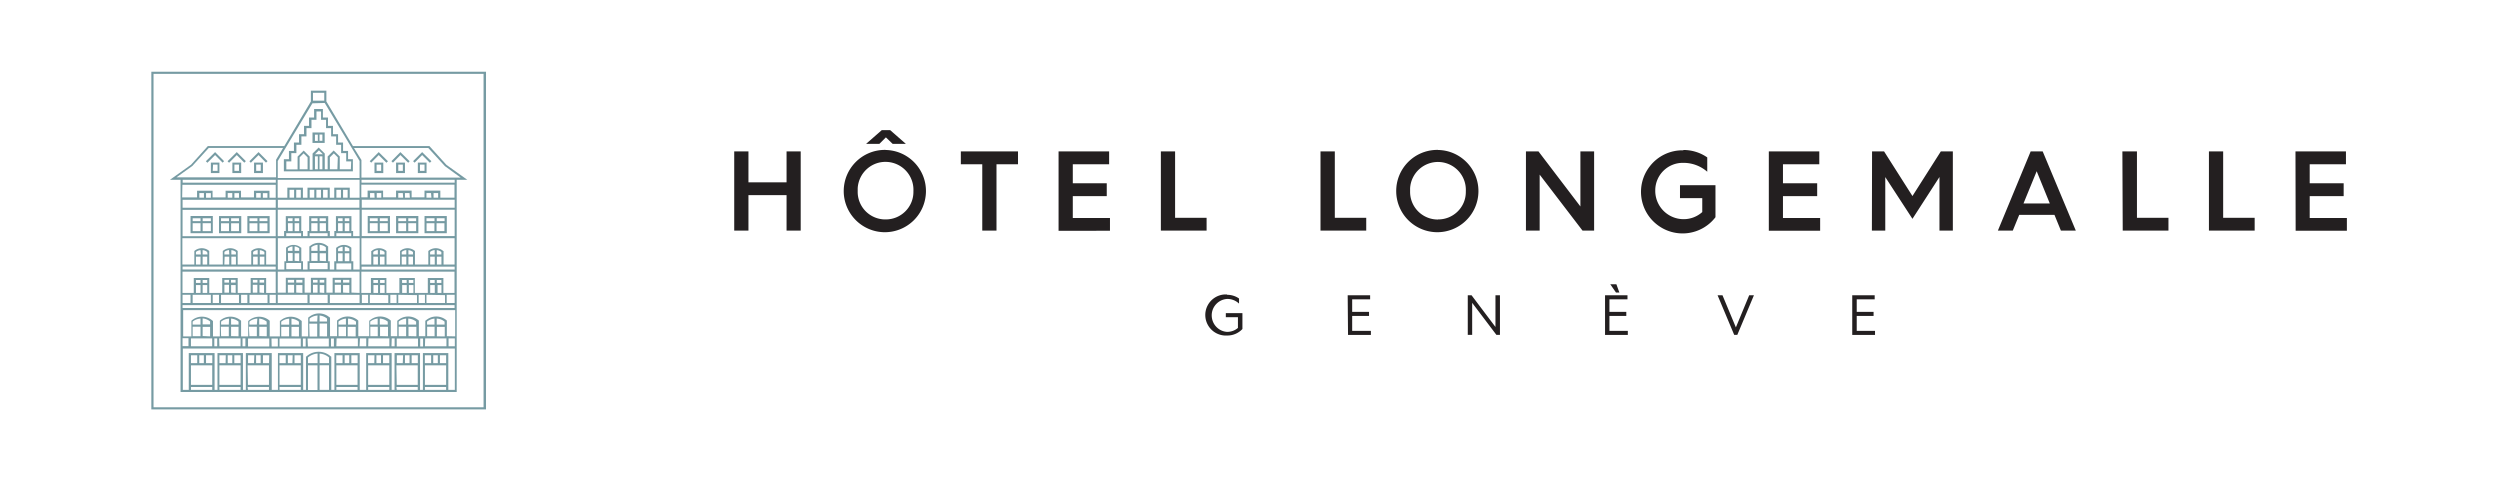
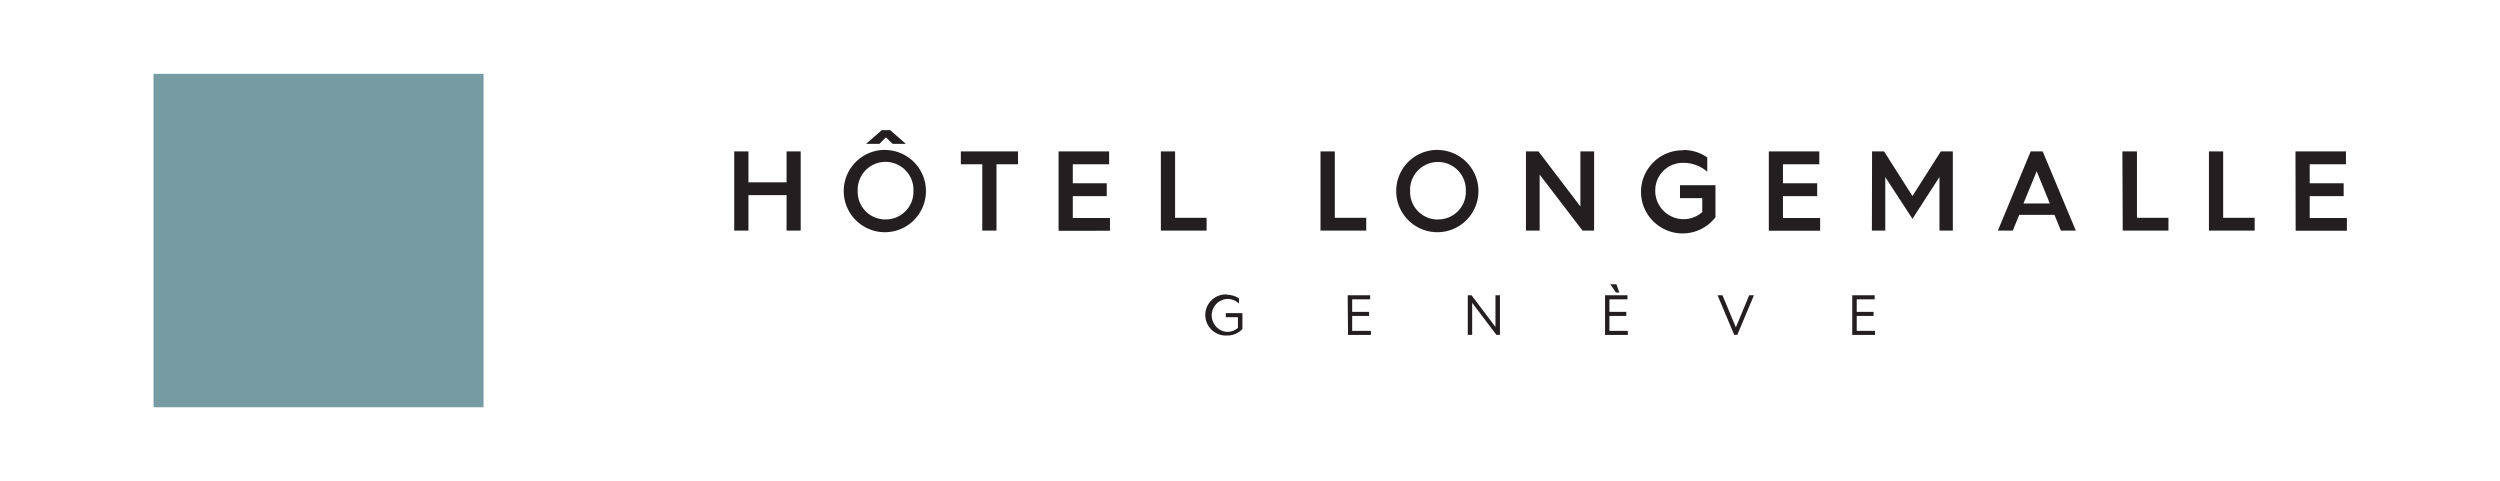
<svg xmlns="http://www.w3.org/2000/svg" id="Calque_1" data-name="Calque 1" viewBox="0 0 295.21 56.8">
  <defs>
    <style>.cls-2{fill:#769ba3}</style>
  </defs>
  <g id="Calque_2" data-name="Calque 2">
    <g id="Calque_1-2" data-name="Calque 1-2">
      <g id="Longemalle_H" data-name="Longemalle H">
        <path d="M22.5 27.54h2.63v-2.03H22.5zm.25-1.18h.93v.93h-.93zm1.18.93v-.93h.97v.93zm.97-1.18h-.97v-.34h.97zm-1.22-.34v.34h-.93v-.34zM30 20.44h1.05V19.2H30zm.25-1h.54v.74h-.54zm6.65-2.56h1.44v-1.24H36.9zm1.17-.25h-.34v-.74h.34zm-.88-.73h.34v.74h-.34z" class="cls-2" />
        <path d="m30.53 17.96-1.08 1.08.17.18.91-.91.88.9.18-.18zm-3.09 2.48h1.04V19.2h-1.04zm.24-1h.54v.74h-.54z" class="cls-2" />
        <path d="m26.87 19.04.18.18.91-.91.89.9.18-.18-1.07-1.07zm-1.97 1.4h1.01V19.2H24.9zm.25-1h.54v.74h-.57l.04-.74Z" class="cls-2" />
        <path d="m24.31 19.04.18.18.91-.91.89.9.17-.18-1.06-1.07zm1.55 8.5h2.63v-2.03h-2.63zm.24-1.18h.94v.93h-.94zm1.19.93v-.93h.93v.93zm.93-1.18h-.93v-.34h.93zm-1.18-.34v.34h-.94v-.34zm2.17-.26v2.03h2.63v-2.03zm2.37.6h-.94v-.34h.94zm-1.18-.34v.34h-.94v-.34zm-.94.59h.94v.93h-.94zm1.18.93v-.93h.94v.93z" class="cls-2" />
-         <path d="M21.32 46.29h32.61V21.23h1.25l-2.46-1.76-2.01-2.22h-9.03l-3.14-5.27v-1.27h-1.83v1.27l-3.14 5.27h-9.03l-1.98 2.2-2.49 1.78h1.25zm11.25-25.06v.34h-11v-.34zm5.77-9.08 4.12 6.86v2.01H32.8v-2.01l4.09-6.81 1.45-.04Zm-.72 9.08h4.84v2.12H41.3v-1.19h-1.83v1.19h-.53v-1.19h-2.63v1.19h-.54v-1.19h-1.84v1.19h-1.14v-2.12h4.82Zm-16.06.59h11v1.53h-.74v-.83h-1.83v.79h-1.53v-.79h-1.82v.79H25.1v-.79h-1.83v.79h-1.76l.03-1.49Zm8.69 1.52v-.54h.54v.54zm.79-.53h.54v.54h-.54zm-4.15.53v-.54h.54v.54zm.79-.53h.54v.54h-.54zm-4.14.53v-.54h.54v.54zm.79-.53h.57v.54h-.57zm-2.77.78h11v.94h-11zm13.96-.25h-.54v-.93h.54zm-.79 0h-.54v-.93h.54zm7.71.25v.94h-9.63v-.94zm-3.75-.25h-.54v-.93h.54zm-.79 0h-.54v-.93h.54zm-.79 0h-.54v-.93h.54zm3.94 0h-.54v-.93h.54zm-.79 0h-.54v-.93h.54zm2.2 8.49h-.74v-.98h-.23v-1.6c-.5-.44-1.25-.44-1.76 0h-.04v1.6h-.22v.98h-.53v-.98h-.19v-1.76h-.04c-.61-.55-1.53-.55-2.14 0h-.04v1.76h-.21v.98h-.54v-.98h-.2v-1.6h-.04c-.5-.44-1.25-.44-1.76 0v1.6h-.2v.98h-.77v-3.7h9.66v3.7Zm2.42 2.76v-.93h.54v.93zm.54-1.18h-.54v-.35h.54zm-.79 0h-.54v-.35h.54zm-.53.25h.54v.93h-.54zm1.75 1.19v.93h-2.18v-.97zm2.43-.26v-.93h.54v.93zm.53-1.18h-.54v-.35h.54zm-.79 0h-.54v-.35h.54zm-.53.25h.54v.93h-.54zm1.75 1.19v.93h-2.21v-.97zm2.43-.26v-.93h.46v.93zm.45-1.18h-.54v-.35h.54zm-.79 0h-.54v-.35h.54zm-.53.25h.54v.93h-.54zm1.75 1.19v.93h-2.19v-.97zm-2.37.93h-.74v-.97h.74zm-3.35 0h-.74v-.97h.74zm-3.36 0h-.74v-.97h.74zm-1.01 0h-3.51v-.97h3.51zm-17.56-.97v.97h-2.15v-.97zm-.97-.22v-.93h.54v.93zm.54-1.18h-.54v-.35h.54zm-.79 0h-.54v-.35h.54zm-.54.25h.54v.93h-.54zm1.98 1.15h.74v.97h-.74zm.98 0h2.12v.97H26.1zm1.19-.25v-.9h.54v.93l-.54-.04Zm.53-1.19h-.54v-.32h.54zm-.78 0h-.54v-.32h.54zm-.54.26h.54v.93h-.54zm1.97 1.18h.74v.97h-.74zm.99 0h2.13v.97h-2.13zm1.18-.25v-.9h.54v.93l-.54-.04Zm.55-1.19h-.54v-.32h.54zm-.79 0h-.54v-.32h.54zm-.55.26h.54v.93h-.54zm1.98 1.18h.74v.97h-.74zm.97 0h3.51v.97H32.8zm2.18-.25v-.9h.73v.93l-.73-.04Zm.73-1.19h-.73v-.32h.73zm-.98 0h-.74v-.32h.74zm-.74.26h.74v.93h-.74zm2.57 1.18h2.13v.97h-2.13zm1.19-.25v-.9h.54v.93l-.54-.04Zm.54-1.19h-.54v-.32h.54zm-.79 0h-.54v-.32h.54zm-.54.26h.54v.93h-.54zm3.55.93v-.9h.74v.93l-.74-.04Zm.74-1.19h-.74v-.32h.74zm-.99 0h-.73v-.32h.73zm-.73.26h.73v.93h-.73zm1.97.93V32.8h-2.22v1.76h-.74V32.8h-1.83v1.76h-.74V32.8h-2.22v1.76h-.95v-2.48h9.66v2.51l-.97-.04Zm-6.71-3.75v-.9h.54v.93l-.54-.04Zm.54-1.19h-.54v-.52c.2.02.39.1.54.22zm-.79 0H34v-.3c.16-.12.35-.2.54-.22zm-.54.26h.56v.93h-.54zm-.2 1.18h1.76v.73H33.8zm3.95-.25v-.9h.74v.93l-.74-.04Zm.73-1.19h-.74v-.71c.27.02.53.12.74.29zm-.98 0h-.74v-.42c.21-.17.47-.27.74-.29zm-.74.26h.74v.93h-.74zm-.2 1.18h2.13v.73h-2.13zm4.15-.22v-.93h.54v.93zm.54-1.18h-.54v-.52c.2.02.39.09.54.22zm-.79 0h-.54v-.3c.15-.12.34-.2.54-.22zm-.54.25h.54v.93h-.54zm-.2 1.19h1.76v.73h-1.76zm-4.93-3.81v-.93h.54v.93zm.54-1.18h-.54v-.34h.54zm-.79 0H34v-.34h.56zm-.54.25h.56v.93h-.54zm-.2 1.18h1.76v.34H33.8zm3.95-.25v-.93h.74v.93zm.73-1.18h-.74v-.34h.74zm-.98 0h-.74v-.34h.74zm-.74.25h.74v.93h-.74zm-.2 1.18h2.13v.34h-2.13zm4.15-.25v-.93h.54v.93zm.54-1.18h-.54v-.34h.54zm-.79 0h-.54v-.34h.54zm-.54.25h.54v.93h-.54zm-.2 1.18h1.76v.34h-1.76zm1.98.34v-.6h-.2v-1.76h-1.83v1.76h-.19v.6h-.53v-.6h-.19v-1.76h-2.25v1.76h-.19v.6h-.54v-.6h-.2v-1.76h-1.83v1.76h-.2v.6h-.75v-3.11h9.66v3.11zm-20.14-3.1h11v3.11h-11zm0 3.35h11v3.11h-1.13v-1.6c-.5-.44-1.25-.44-1.76 0v1.6h-1.6v-1.6c-.5-.44-1.25-.44-1.76 0v1.6h-1.6v-1.6c-.5-.44-1.25-.44-1.76 0v1.6h-1.41v-3.11Zm9.66 1.92h-.54v-.51c.2.02.39.09.54.22zm-.79 0h-.54v-.3c.15-.13.34-.2.54-.22zm-.54.26h.54v.93h-.54zm.79 0h.54v.93h-.54zm-2.82-.26h-.54v-.51c.2.01.38.09.54.22zm-.78 0h-.58v-.3c.15-.13.34-.2.54-.22zm-.55.26h.54v.93h-.58zm.79 0h.54v.93h-.54zm-2.82-.26h-.57v-.51c.2.01.38.09.54.22l.04.29Zm-.79 0h-.57v-.3c.15-.12.34-.2.54-.21l.04.51Zm-.57.26h.54v.93h-.54zm.79 0h.54v.93h-.54zm-2.37 1.17h11v.34h-11zm0 .6h11v2.51h-1.13v-1.76H29.6v1.76h-1.53v-1.76h-1.83v1.76h-1.53v-1.76h-1.83v1.76h-1.33v-2.51Zm0 2.73h.94v.97h-.94zm0 5.13h.7v.93h-.7zm2.37-.25V38.6h.88v1.12l-.88-.04Zm.88-1.38h-.88v-.71c.32.03.63.15.88.36zm-1.13.02h-.93v-.35c.26-.22.59-.34.93-.36zm-.93.25h.93v1.12h-.93zm-.2 1.38h2.51v.93h-2.51zm2.76 0h.34v.93h-.34zm1.98-.26v-1.11h.88v1.12l-.88-.02Zm.88-1.37h-.88v-.71c.32.03.63.15.88.36zm-1.15 0h-.91v-.35c.27-.22.6-.34.94-.36zm-.94.25h.94v1.12h-.91zm-.2 1.38h2.53v.93h-2.5zm2.76 0h.34v.93h-.34zm1.98-.26v-1.11h.88v1.12l-.88-.02Zm.87-1.37h-.88v-.71c.32.03.63.16.88.36zm-1.16 0h-.88v-.35c.27-.22.6-.34.94-.36zm-.94.25h.94v1.12h-.88zm-.1 1.4h2.51v.93h-2.51zm2.77 0h.75v.93h-.73zm2.36-.26V38.6h.88v1.12zm.88-1.38h-.88v-.71c.32.03.63.15.88.36zm-1.16 0h-.93v-.35c.27-.22.6-.34.94-.36v.71Zm-.94.26h.94v1.12h-.93V38.6Zm-.2 1.38h2.52v.93h-2.51v-.93Zm2.77 0h.33v.93h-.33zm1.97-.26V38.2h.88v1.52zm.88-1.75h-.88v-.71c.32.03.63.15.88.36zm-1.16 0h-.9v-.35c.27-.22.6-.34.94-.36zm-.94.25h.94v1.52h-.9zm-.2 1.76h2.51v.93h-2.47zm2.77 0h.34v.93h-.34zm1.97-.26V38.6H42v1.12zm.98-1.39h-.94v-.71c.34.02.67.14.94.36zm-1.19 0h-.88v-.35c.25-.21.56-.33.88-.36zm-.87.25h.88v1.12h-.88zm-.23 1.38h2.51v.93h-2.54zm2.76 0h.74v.93h-.79zm2.37-.26v-1.11h.94v1.12l-.94-.02Zm.91-1.37h-.94v-.71c.34.02.67.14.94.36zm-1.19 0h-.88v-.35c.25-.21.56-.33.88-.36zm-.87.25h.88v1.12h-.88zm-.23 1.38h2.48v.93h-2.5l.03-.93Zm2.76 0h.34v.93h-.37zm1.98-.26v-1.11h.93v1.12l-.93-.02Zm.9-1.37h-.93v-.71c.34.02.67.14.93.36zm-1.18 0h-.88v-.35c.25-.21.56-.33.88-.36zm-.88.25h.88v1.12h-.88zm-.23 1.4h2.51v.93h-2.51zm2.77 0h.34v.93h-.34zm1.97-.26V38.6h.93v1.12zm.91-1.39h-.93v-.71c.34.02.67.14.93.36zm-1.19 0h-.88v-.35c.25-.21.56-.33.88-.36zm-.87.25h.88v1.12h-.88zm-.23 1.38h2.51v.93h-2.54zm2.76 0h.74v.93h-.74zm-.2-.26v-1.84a1.86 1.86 0 0 0-2.51 0h-.04v1.84h-.76v-1.84a1.86 1.86 0 0 0-2.51 0h-.04v1.84h-.76v-1.84a1.86 1.86 0 0 0-2.51 0h-.04v1.84h-1.29v-1.84a1.86 1.86 0 0 0-2.51 0v1.84h-.83v-2.21h-.04c-.71-.64-1.79-.64-2.5 0h-.04v2.23h-.76v-1.84h-.04c-.71-.64-1.79-.64-2.5 0h-.04v1.84h-1.2v-1.84c-.71-.64-1.79-.64-2.5 0h-.04v1.84h-.84v-1.84a1.86 1.86 0 0 0-2.51 0v1.84h-.81v-1.84h-.04a1.86 1.86 0 0 0-2.51 0v1.84h-.97v-3.1h32.12v3.1l-.91-.02Zm-31.21-3.33v-.34h32.12v.34zm31.19-.59v-.97h.94v.97zm-.39-1.19v-1.76h-1.84v1.76h-1.53v-1.76h-1.83v1.76h-1.53v-1.76H43.8v1.76h-1.13v-2.51h11v2.51h-1.33Zm-9.66-2.76v-.34h10.99v.34zm2.17-.59v-.93h.54v.93zm.54-1.19h-.54v-.51c.2.01.39.09.54.22zm-.79 0h-.54v-.3c.15-.13.34-.2.54-.22zm-.53.26h.54v.93h-.54zm4.14.93v-.93h.54v.93zm.54-1.19h-.54v-.51c.2.02.38.09.54.22zm-.79 0h-.54v-.3c.15-.13.34-.2.54-.22zm-.54.26h.54v.93h-.54zm4.15.93v-.93h.54v.93zm.53-1.19h-.54v-.51c.2.02.38.09.54.22zm-.79 0h-.54v-.3c.15-.13.34-.2.54-.22zm-.53.26h.54v.93h-.54zm1.58.93v-1.6h-.04c-.5-.44-1.25-.44-1.76 0v1.6H49v-1.6c-.5-.44-1.25-.44-1.76 0v1.6h-1.6v-1.6c-.5-.44-1.25-.44-1.76 0h-.04v1.6h-1.16v-3.11h11v3.11h-1.31Zm-9.66-3.36v-3.11h10.97v3.11zm0-3.35v-.94h10.97v.94zm2.31-1.19h-.54v-.54h.54zm-.79 0h-.54v-.54h.51zm4.15 0h-.57v-.54h.54l.04.54Zm-.79 0h-.57v-.54h.54l.04.54Zm4.14 0h-.54v-.54h.54zm-.79 0h-.59v-.54h.54zm1.05 0v-.83h-1.87v.79h-1.52v-.79h-1.84v.79h-1.53v-.79h-1.83v.79h-.74v-1.49h11v1.53h-1.69ZM25.07 42.88h-.74v-.93h.74zm-1 0h-.54v-.93h.54zm-.78 0h-.74v-.93h.74zm-.74.26h2.51v2.31h-2.51zm0 2.56h2.51v.34h-2.51zm5.86-2.82h-.74v-.93h.74zm-.98 0h-.54v-.93h.54zm-.79 0h-.73v-.93h.75zm-.74.26h2.51v2.31h-2.5v-2.31Zm0 2.56h2.51v.34h-2.5v-.34Zm5.87-2.82h-.72v-.93h.74zm-.99 0h-.54v-.93h.54zm-.79 0h-.7v-.93h.74zm-.74.26h2.51v2.31h-2.48l-.04-2.31Zm0 2.56h2.51v.34h-2.48l-.04-.34Zm6.27-2.82h-.74v-.93h.74zm-.99 0h-.54v-.93h.57zm-.79 0H33v-.93h.74zm-.74.26h2.52v2.31h-2.51v-2.31Zm0 2.56h2.52v.34h-2.51v-.34Zm5.84.34h-1.1v-2.91h1.11v2.91Zm0-3.16h-1.1v-1.12c.41.02.8.18 1.11.45v.67Zm-1.35 0h-1.12v-.67c.32-.27.72-.43 1.13-.46v1.12Zm-1.13.26h1.13v2.91h-1.12v-2.91Zm5.86-.26h-.73v-.93h.74v.93Zm-.98 0h-.54v-.93h.54zm-.79 0h-.74v-.93h.74zm-.74.26h2.51v2.31h-2.5v-2.31Zm0 2.56h2.51v.34h-2.5v-.34Zm6.26-2.82h-.74v-.93h.74zm-.98 0h-.54v-.93h.54zm-.79 0h-.74v-.93h.76zm-.74.26h2.51v2.31h-2.5v-2.31Zm0 2.56h2.51v.34h-2.5v-.34Zm5.87-2.82h-.72v-.93h.73v.93Zm-.98 0h-.53v-.93h.54v.93Zm-.79 0h-.7v-.93h.74zm-.74.26h2.51v2.31h-2.48l-.04-2.31Zm0 2.56h2.51v.34h-2.48l-.04-.34Zm5.86-2.82h-.73v-.93h.73zm-.98 0h-.54v-.93h.54zm-.79 0h-.74v-.93h.74zm-.74.26h2.51v2.31h-2.5v-2.31Zm0 2.56h2.51v.34h-2.5v-.34Zm2.77.34v-4.35h-3v4.35h-.34v-4.35h-3.01v4.35h-.34v-4.35h-3.01v4.35h-.76v-4.35h-2.99v4.35h-.37V42.1h-.04c-.82-.75-2.08-.75-2.91 0h-.04v3.94h-.33v-4.35h-2.98v4.35h-.73v-4.35h-3.06v4.35h-.34v-4.35h-3.01v4.35h-.34v-4.35h-3.05v4.35h-.7v-4.88h32.12v4.88h-.75Zm.74-24.47H42.69v-.34h11v.34Zm-3.1-4.09 1.96 2.14 1.86 1.35H42.68v-2.08l-.88-1.41zm-12.29-6.52v.93h-1.33v-.93zM22.71 19.6l1.94-2.13h8.78l-.83 1.39v2.08H20.84z" class="cls-2" />
        <path d="M50.13 25.51v2.03h2.63v-2.03zm2.37.6h-.93v-.34h.93zm-1.19-.34v.34h-.95v-.34zm-.94.59h.93v.93h-.93zm1.18.93v-.93h.93v.93zm-7.33-6.85h1.04V19.2h-1.04zm.25-1h.54v.74h-.54z" class="cls-2" />
-         <path d="m44.72 18.31.91.91.18-.18-1.09-1.08-1.06 1.07.17.18zm2.05 2.13h1.05V19.2h-1.05zm.26-1h.54v.74h-.54z" class="cls-2" />
        <path d="m47.28 18.31.92.91.17-.18-1.09-1.08-1.06 1.07.18.18zm2.06 2.13h1.03V19.2h-1.03zm.25-1h.54v.74h-.54z" class="cls-2" />
        <path d="m49.85 18.31.91.91.18-.18-1.09-1.08-1.07 1.07.18.18zm-3.08 9.23h2.63v-2.03h-2.63zm.26-1.18h.93v.93h-.93zm1.18.93v-.93h.93v.93zm.93-1.18h-.93v-.34h.93zm-1.18-.34v.34h-.93v-.34zm-4.54 1.77h2.63v-2.03h-2.63zm.25-1.18h.93v.93h-.93zm1.18.93v-.93h.94v.93zm.94-1.18h-.94v-.34h.94zm-1.19-.34v.34h-.93v-.34zm-2.9-6.97h-.6v-.98h-.59v-.99h-.59v-.98h-.6v-.99h-.59v-.98h-.6v-1.01h-1.04v1.01h-.6v.98h-.59v.99h-.59v.98h-.6v.99h-.59v.98h-.6v1.43h8.15V18.8Zm-5.39 1.19h-.93v-1.41l.47-.47.47.47v1.41Zm1.76-1.53v1.53h-.34v-1.53zm0-.24h-.88l.47-.47.47.47h-.05Zm-.88.24h.34v1.53h-.34zm2.64 1.53h-.88v-1.41l.47-.47.47.47-.05 1.41Zm1.58 0h-1.29v-1.51l-.72-.71-.71.71v1.51h-.34v-1.86l-.72-.71-.72.71v1.91h-.34v-1.55l-.71-.71-.72.71V20h-1.33v-.94h.59v-.98h.6v-.98h.59v-.99h.6v-.98h.59v-.98h.59v-.99h.54v.99h.59v.98h.6v.98h.59v.99h.59v.98h.6v.98h.59l-.04.94Z" class="cls-2" />
-         <path d="M17.87 8.47v39.87h39.52V8.47zM57.1 48.09H18.13V8.72H57.1z" class="cls-2" />
+         <path d="M17.87 8.47h39.52V8.47zM57.1 48.09H18.13V8.72H57.1z" class="cls-2" />
        <path d="M144.9 34.81c.5 0 1 .15 1.41.44v.6c-.38-.36-.88-.56-1.41-.55-1.07.07-1.89 1-1.81 2.08.07.97.84 1.75 1.81 1.81.47 0 .93-.16 1.28-.47v-1.26h-1.43v-.48h1.96v1.87c-.47.5-1.12.78-1.81.77a2.428 2.428 0 1 1-.29-4.85h.29v.06Zm14.26.06h2.63v.48h-2.12v1.48h1.99v.48h-1.99v1.76h2.21v.48h-2.7l-.04-4.69Zm14.15 0h.46l2.82 3.74v-3.74h.53v4.67h-.42l-2.86-3.78v3.78h-.52v-4.67Zm16.24 0h2.63v.48h-2.13v1.48h1.99v.48h-1.99v1.76h2.17v.48h-2.69v-4.69Zm.61-1.3h.71l.35.97h-.4l-.67-.97Zm12.67 1.3h.57l1.58 3.79 1.57-3.79h.56l-1.96 4.67h-.37l-1.96-4.67Zm15.91 0h2.63v.48h-2.12v1.48h1.99v.48h-1.99v1.76h2.16v.48h-2.69v-4.69ZM86.7 17.88h1.68v3.65h4.5v-3.65h1.67v9.35h-1.67v-4.19h-4.5v4.19H86.7zm17.87-.17c2.68.05 4.82 2.26 4.77 4.94a4.857 4.857 0 0 1-4.94 4.77 4.864 4.864 0 0 1-4.77-4.85c0-2.68 2.16-4.86 4.85-4.87h.1Zm0 8.2c1.79.02 3.27-1.42 3.29-3.21v-.12c.09-1.82-1.3-3.36-3.12-3.46s-3.36 1.3-3.46 3.12v.34a3.257 3.257 0 0 0 3.17 3.33zm-.45-10.54h1l1.85 1.62h-1.56l-.8-.77-.77.77h-1.57zM116 19.4h-2.54v-1.52h6.75v1.52h-2.54v7.83h-1.68V19.4Zm9.01-1.52h5.96v1.52h-4.29v2.24h4.01v1.52h-4.01v2.58h4.39v1.51H125v-9.37Zm12.07 0h1.68v7.84h3.72v1.51h-5.4zm18.85 0h1.69v7.84h3.71v1.51h-5.4zm13.87-.17c2.68.04 4.82 2.25 4.78 4.93a4.857 4.857 0 0 1-4.93 4.78 4.86 4.86 0 0 1-4.78-4.85 4.85 4.85 0 0 1 4.83-4.87h.11Zm0 8.2c1.79.02 3.27-1.41 3.29-3.2v-.12c.09-1.82-1.3-3.36-3.12-3.46a3.297 3.297 0 0 0-3.46 3.12v.34a3.264 3.264 0 0 0 3.17 3.33h.12Zm10.39-8.03h1.48l4.95 6.5v-6.5h1.62v9.35h-1.37l-5.06-6.61v6.61h-1.62zm18.58-.17c1.01 0 2 .3 2.83.88v1.69a4.26 4.26 0 0 0-2.83-1.05 3.25 3.25 0 0 0-3.31 3.19v.14a3.346 3.346 0 0 0 3.36 3.32c.81 0 1.59-.3 2.19-.84V23.4h-2.63v-1.53h4.19v3.78a4.896 4.896 0 0 1-6.88.89 4.896 4.896 0 0 1-.89-6.88 4.87 4.87 0 0 1 3.96-1.91l.03-.03Zm10.1.17h5.96v1.52h-4.29v2.24h4.04v1.52h-4.04v2.58h4.39v1.51h-6.06zm12.2 0h1.41l3.35 5.27 3.35-5.27h1.42v9.35h-1.58V20.9l-3.19 4.94-3.21-4.93v6.32h-1.58l.02-9.35Zm18.72 0h1.42l3.91 9.35h-1.76l-.76-1.86h-4.16l-.76 1.86h-1.76zm2.26 6.15-1.55-3.81-1.56 3.81h3.12Zm8.58-6.15h1.71v7.84h3.72v1.51h-5.4l-.04-9.35Zm10.21 0h1.68v7.84h3.72v1.51h-5.4zm10.23 0h5.95v1.52h-4.28v2.24h4.01v1.52h-4.01v2.58h4.39v1.51h-6.05l-.02-9.37Z" style="fill:#231f20" />
      </g>
    </g>
  </g>
</svg>